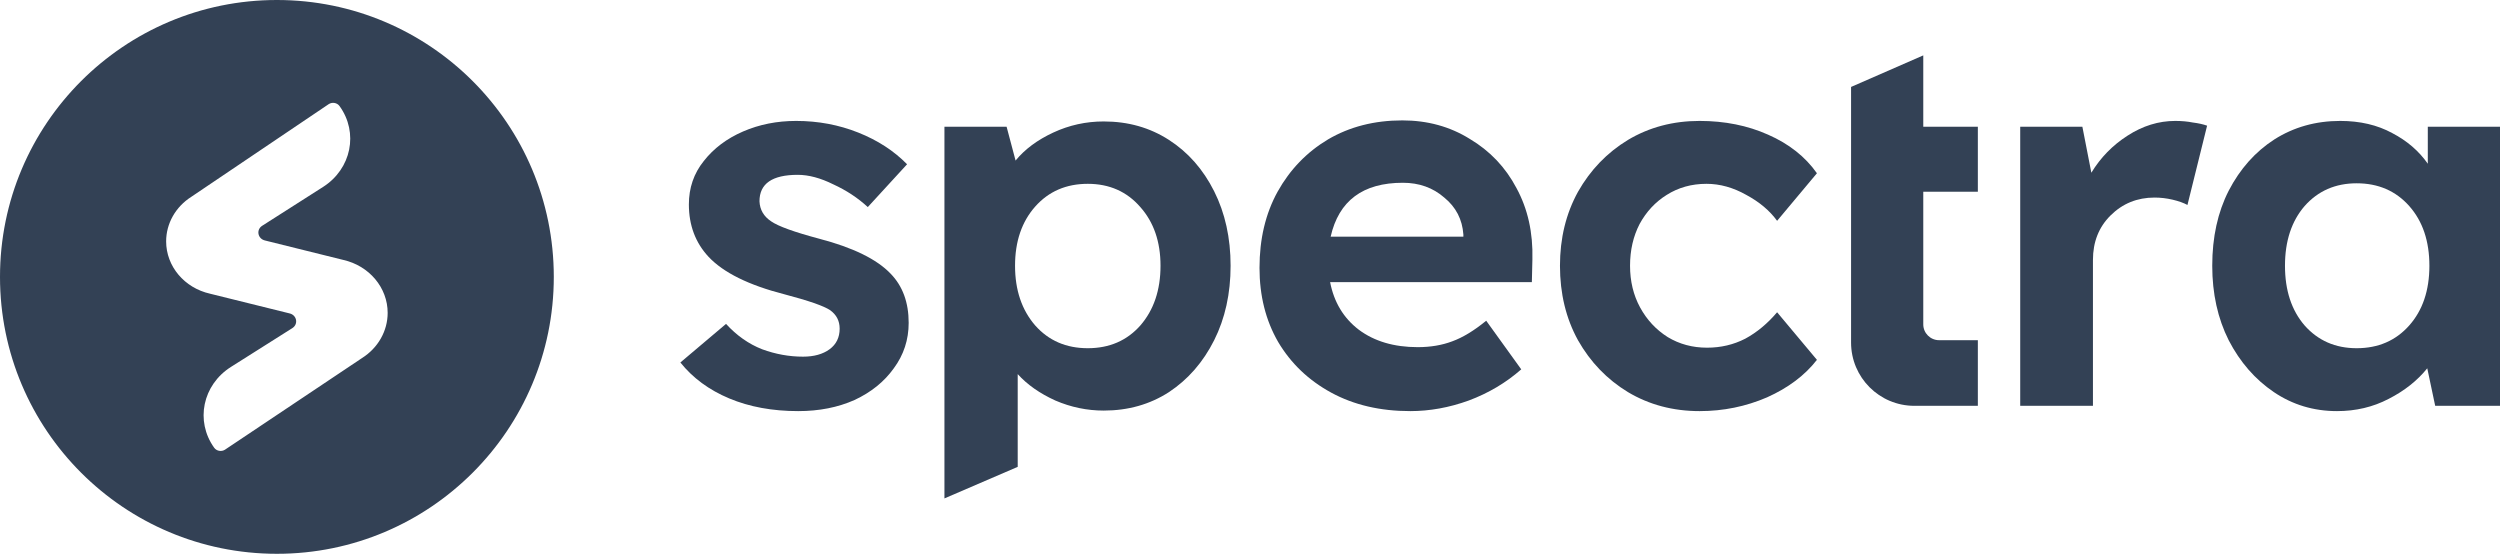
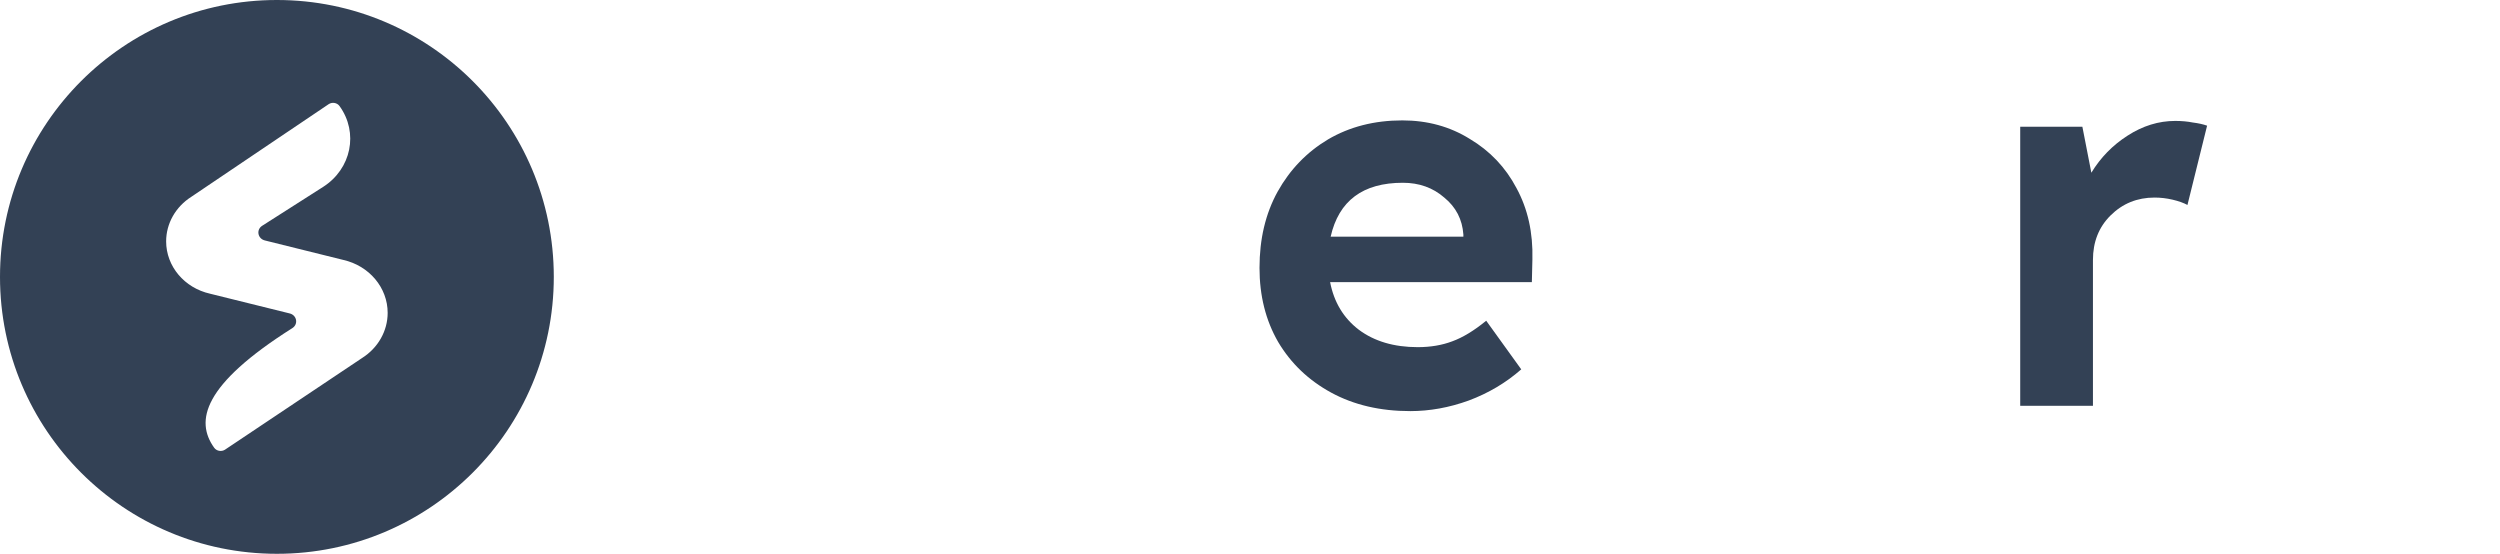
<svg xmlns="http://www.w3.org/2000/svg" width="316" height="70" viewBox="0 0 316 70" fill="none">
  <g clip-path="url(#clip0_11_19)">
-     <path fill-rule="evenodd" clip-rule="evenodd" d="M35 70C54.33 70 70 54.33 70 35C70 15.67 54.33 0 35 0C15.67 0 0 15.67 0 35C0 54.33 15.67 70 35 70ZM45.763 45.255C47.787 43.976 49 41.835 49 39.545C49 36.362 46.676 33.593 43.38 32.851L33.504 30.399C32.573 30.189 32.35 29.041 33.142 28.536L40.836 23.629C44.417 21.344 45.349 16.766 42.916 13.403C42.612 12.983 42.002 12.873 41.555 13.159L24.173 24.883C22.188 26.149 21 28.257 21 30.51C21 33.655 23.296 36.39 26.553 37.124L36.59 39.611C37.523 39.822 37.744 40.973 36.948 41.477L29.197 46.376C25.606 48.647 24.654 53.221 27.072 56.594C27.375 57.015 27.983 57.127 28.433 56.843L45.763 45.255Z" fill="#334155" />
-     <path d="M100.898 51.964C97.632 51.964 94.724 51.429 92.174 50.361C89.624 49.291 87.566 47.777 86 45.817L91.771 40.94C93.113 42.41 94.634 43.479 96.334 44.147C98.034 44.771 99.757 45.082 101.502 45.082C102.888 45.082 104.007 44.771 104.857 44.147C105.707 43.523 106.132 42.655 106.132 41.541C106.132 40.562 105.729 39.782 104.924 39.203C104.119 38.669 102.195 38 99.153 37.199C94.634 36.041 91.436 34.459 89.557 32.455C87.901 30.674 87.074 28.469 87.074 25.841C87.074 23.747 87.7 21.921 88.953 20.362C90.205 18.759 91.861 17.512 93.918 16.621C95.976 15.73 98.213 15.285 100.629 15.285C103.403 15.285 106.02 15.775 108.481 16.755C110.941 17.734 112.999 19.071 114.654 20.763L109.688 26.175C108.436 25.017 106.982 24.059 105.327 23.302C103.716 22.5 102.217 22.099 100.83 22.099C97.609 22.099 95.999 23.213 95.999 25.44C96.043 26.509 96.536 27.355 97.475 27.979C98.37 28.602 100.405 29.337 103.582 30.183C107.832 31.297 110.829 32.767 112.574 34.593C114.095 36.152 114.856 38.223 114.856 40.806C114.856 42.944 114.229 44.86 112.977 46.552C111.769 48.245 110.113 49.581 108.011 50.561C105.908 51.496 103.537 51.964 100.898 51.964Z" fill="#334155" />
-     <path d="M119.377 63V16.02H127.234L128.369 20.295C129.533 18.87 131.121 17.69 133.134 16.755C135.147 15.819 137.272 15.351 139.509 15.351C142.596 15.351 145.347 16.131 147.763 17.69C150.179 19.249 152.08 21.409 153.467 24.171C154.854 26.932 155.547 30.072 155.547 33.591C155.547 37.11 154.854 40.25 153.467 43.011C152.08 45.773 150.179 47.955 147.763 49.559C145.347 51.118 142.596 51.897 139.509 51.897C137.406 51.897 135.371 51.474 133.402 50.628C131.434 49.737 129.846 48.623 128.638 47.287V59.011L119.377 63ZM137.496 44.014C140.225 44.014 142.439 43.056 144.139 41.141C145.839 39.181 146.689 36.664 146.689 33.591C146.689 30.562 145.839 28.09 144.139 26.175C142.439 24.215 140.225 23.235 137.496 23.235C134.767 23.235 132.552 24.193 130.852 26.108C129.152 28.023 128.302 30.518 128.302 33.591C128.302 36.664 129.152 39.181 130.852 41.141C132.552 43.056 134.767 44.014 137.496 44.014Z" fill="#334155" />
+     <path fill-rule="evenodd" clip-rule="evenodd" d="M35 70C54.33 70 70 54.33 70 35C70 15.67 54.33 0 35 0C15.67 0 0 15.67 0 35C0 54.33 15.67 70 35 70ZM45.763 45.255C47.787 43.976 49 41.835 49 39.545C49 36.362 46.676 33.593 43.38 32.851L33.504 30.399C32.573 30.189 32.35 29.041 33.142 28.536L40.836 23.629C44.417 21.344 45.349 16.766 42.916 13.403C42.612 12.983 42.002 12.873 41.555 13.159L24.173 24.883C22.188 26.149 21 28.257 21 30.51C21 33.655 23.296 36.39 26.553 37.124L36.59 39.611C37.523 39.822 37.744 40.973 36.948 41.477C25.606 48.647 24.654 53.221 27.072 56.594C27.375 57.015 27.983 57.127 28.433 56.843L45.763 45.255Z" fill="#334155" />
    <path d="M178.26 51.964C174.457 51.964 171.125 51.184 168.261 49.626C165.398 48.067 163.161 45.929 161.551 43.212C159.985 40.495 159.202 37.377 159.202 33.858C159.202 30.206 159.963 26.999 161.484 24.237C163.049 21.431 165.174 19.227 167.859 17.623C170.588 16.02 173.719 15.218 177.254 15.218C180.43 15.218 183.271 15.997 185.776 17.556C188.326 19.071 190.295 21.142 191.681 23.77C193.113 26.398 193.784 29.404 193.695 32.789L193.627 35.662H168.127C168.619 38.201 169.827 40.205 171.751 41.675C173.719 43.145 176.202 43.88 179.2 43.88C180.81 43.88 182.264 43.635 183.562 43.145C184.904 42.655 186.335 41.786 187.856 40.539L192.285 46.686C190.362 48.379 188.147 49.692 185.642 50.628C183.181 51.519 180.721 51.964 178.26 51.964ZM177.321 23.102C172.265 23.102 169.223 25.373 168.194 29.916H184.971V29.649C184.837 27.734 184.031 26.175 182.555 24.972C181.123 23.725 179.379 23.102 177.321 23.102Z" fill="#334155" />
-     <path d="M214.829 51.964C211.473 51.964 208.454 51.162 205.769 49.559C203.13 47.955 201.027 45.773 199.461 43.011C197.94 40.25 197.18 37.11 197.18 33.591C197.18 30.117 197.94 26.999 199.461 24.237C201.027 21.476 203.13 19.293 205.769 17.69C208.454 16.086 211.473 15.285 214.829 15.285C218.005 15.285 220.891 15.864 223.485 17.022C226.125 18.18 228.183 19.805 229.659 21.899L224.626 27.912C223.687 26.62 222.389 25.529 220.734 24.638C219.079 23.703 217.401 23.235 215.701 23.235C213.822 23.235 212.145 23.703 210.668 24.638C209.237 25.529 208.096 26.754 207.246 28.313C206.441 29.872 206.038 31.631 206.038 33.591C206.038 35.551 206.463 37.31 207.313 38.869C208.163 40.428 209.326 41.675 210.802 42.61C212.279 43.501 213.934 43.947 215.768 43.947C217.513 43.947 219.124 43.568 220.6 42.811C222.076 42.009 223.418 40.896 224.626 39.47L229.659 45.483C228.138 47.443 226.035 49.024 223.351 50.227C220.667 51.385 217.826 51.964 214.829 51.964Z" fill="#334155" />
-     <path d="M241.975 51.296C237.557 51.296 233.975 47.714 233.975 43.296V24.237V16.02V10.989L243.102 7V16.02H250V24.237H243.102V41C243.102 42.105 243.997 43 245.102 43H250V51.296H241.975Z" fill="#334155" />
    <path d="M255.355 51.296V16.02H263.212L264.347 21.832C265.511 19.917 267.032 18.358 268.911 17.155C270.834 15.908 272.848 15.285 274.95 15.285C275.755 15.285 276.494 15.351 277.165 15.485C277.88 15.574 278.484 15.708 278.977 15.886L276.494 25.908C276.001 25.64 275.375 25.418 274.615 25.239C273.854 25.061 273.094 24.972 272.333 24.972C270.141 24.972 268.284 25.729 266.763 27.244C265.287 28.714 264.549 30.584 264.549 32.856V51.296H255.355Z" fill="#334155" />
-     <path d="M295.398 51.964C292.446 51.964 289.784 51.162 287.413 49.559C285.042 47.955 283.14 45.773 281.709 43.011C280.322 40.25 279.628 37.11 279.628 33.591C279.628 29.983 280.322 26.821 281.709 24.104C283.14 21.342 285.064 19.182 287.48 17.623C289.94 16.064 292.714 15.285 295.801 15.285C298.306 15.285 300.498 15.797 302.377 16.821C304.256 17.801 305.755 19.093 306.874 20.696V16.02H316V51.296H307.808L306.806 46.552C305.554 48.111 303.921 49.403 301.908 50.427C299.939 51.452 297.77 51.964 295.398 51.964ZM297.881 44.014C300.61 44.014 302.825 43.056 304.525 41.141C306.225 39.225 307.075 36.709 307.075 33.591C307.075 30.473 306.225 27.956 304.525 26.041C302.825 24.126 300.61 23.168 297.881 23.168C295.197 23.168 293.005 24.126 291.305 26.041C289.65 27.956 288.822 30.473 288.822 33.591C288.822 36.709 289.65 39.225 291.305 41.141C293.005 43.056 295.197 44.014 297.881 44.014Z" fill="#334155" />
  </g>
  <defs>
    <clipPath id="clip0_11_19">
      <rect width="316" height="70" fill="white" />
    </clipPath>
  </defs>
</svg>